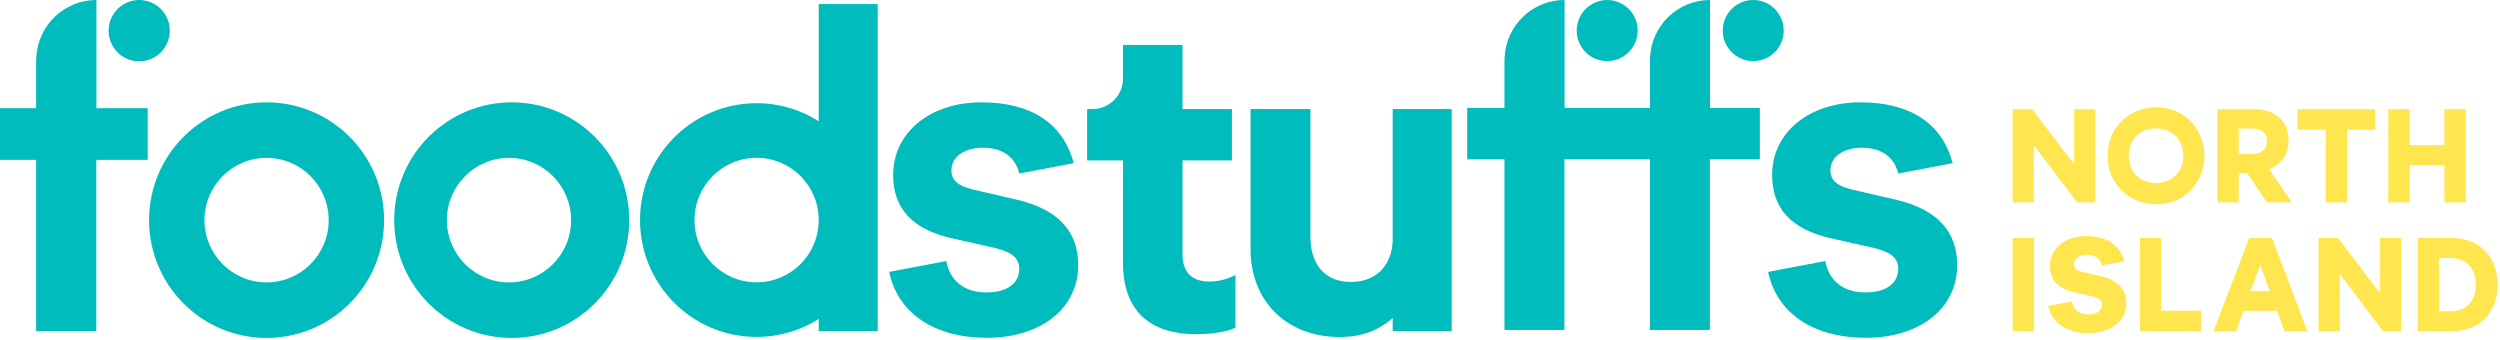
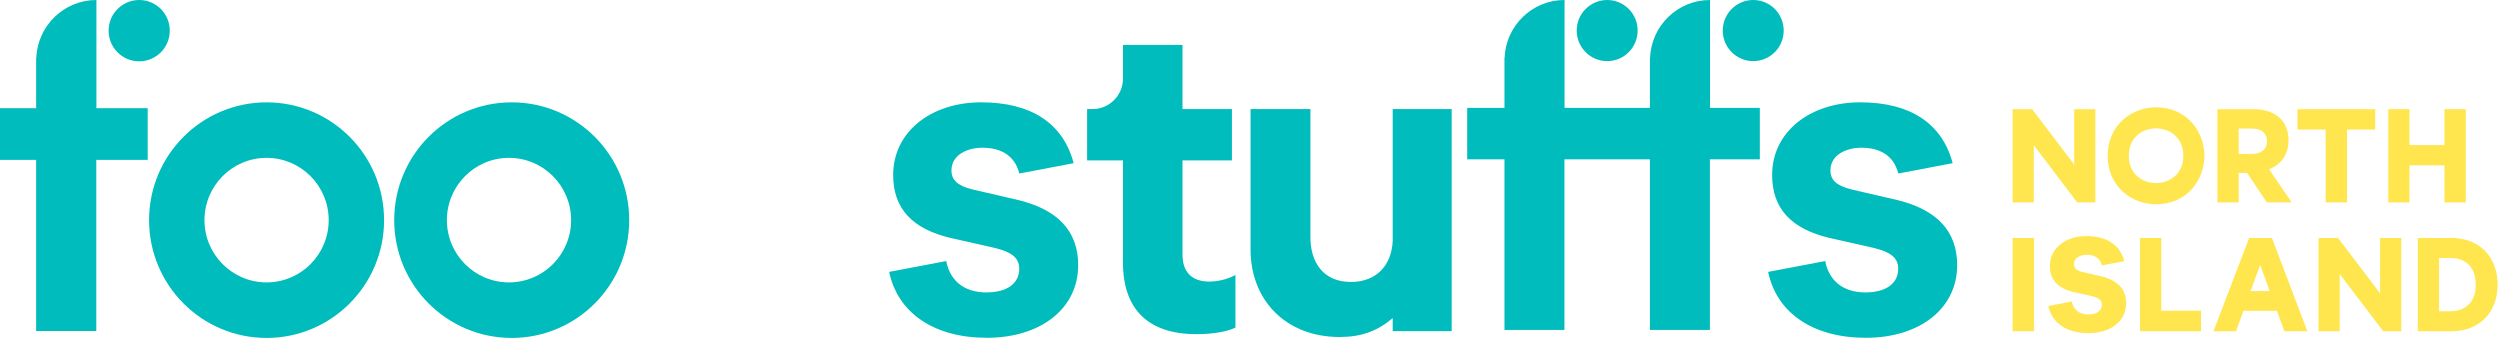
<svg xmlns="http://www.w3.org/2000/svg" width="294px" height="40px" viewBox="0 0 294 40" version="1.1">
  <title>atom/logo/ni/colour</title>
  <g id="Component-Designs" stroke="none" stroke-width="1" fill="none" fill-rule="evenodd">
    <g id="C011-/-404-&amp;-500-Pages-/-NI" transform="translate(-926, -1061)">
      <g id="Group-2" transform="translate(926, 1061)">
        <path d="M247.155,32.506 L244.915,31.989 C244.19,31.804 243.895,31.536 243.895,31.063 C243.895,30.309 244.67,29.964 245.391,29.964 C246.781,29.964 247.088,30.844 247.186,31.215 L249.819,30.716 C249.31,28.785 247.762,27.765 245.342,27.765 C242.879,27.765 241.067,29.213 241.067,31.286 C241.067,32.931 242.012,33.901 243.847,34.339 L246.038,34.833 C246.725,35.013 247.18,35.251 247.18,35.831 C247.18,36.551 246.584,36.979 245.587,36.979 C244.468,36.979 243.811,36.369 243.643,35.459 L240.875,35.984 C241.293,37.986 243.058,39.179 245.61,39.179 C248.219,39.179 250.038,37.764 250.038,35.658 C250.038,34.006 249.051,32.975 247.155,32.506" id="Fill-2" fill="#FFE64E" />
        <polygon id="Fill-4" fill="#FFE64E" points="236.68 38.956 239.206 38.956 239.206 27.988 236.68 27.988" />
        <polygon id="Fill-6" fill="#FFE64E" points="254.165 27.987 251.668 27.987 251.668 38.956 258.838 38.956 258.838 36.541 254.165 36.541" />
        <path d="M265.796,31.152 L264.673,34.229 L266.918,34.229 L265.796,31.152 Z M267.18,27.987 L271.346,38.956 L268.638,38.956 L267.766,36.554 L263.826,36.554 L262.953,38.956 L260.304,38.956 L264.501,27.987 L267.18,27.987 Z" id="Fill-7" fill="#FFE64E" />
        <path d="M286.833,36.601 L288.231,36.601 C289.644,36.601 291.152,35.781 291.152,33.48 C291.152,31.168 289.652,30.344 288.247,30.344 L286.833,30.344 L286.833,36.601 Z M293.724,33.48 C293.724,36.754 291.546,38.955 288.305,38.955 L284.336,38.955 L284.336,27.987 L288.32,27.987 C291.551,27.987 293.724,30.194 293.724,33.48 L293.724,33.48 Z" id="Fill-8" fill="#FFE64E" />
        <path d="M250.344,18.314 C250.344,20.523 252.002,21.529 253.544,21.529 C255.091,21.529 256.758,20.523 256.758,18.314 C256.758,16.104 255.091,15.099 253.544,15.099 C252.002,15.099 250.344,16.104 250.344,18.314 M247.861,18.329 C247.861,14.619 250.789,12.618 253.544,12.618 C257.244,12.618 259.241,15.56 259.241,18.329 C259.241,21.091 257.244,24.026 253.544,24.026 C250.789,24.026 247.861,22.029 247.861,18.329" id="Fill-9" fill="#FFE64E" />
        <polygon id="Fill-10" fill="#FFE64E" points="273.497 23.804 276.009 23.804 276.009 15.237 279.321 15.237 279.321 12.838 270.186 12.838 270.186 15.237 273.497 15.237" />
        <polygon id="Fill-11" fill="#FFE64E" points="283.357 19.446 287.467 19.446 287.467 23.804 289.98 23.804 289.98 12.839 287.467 12.839 287.467 17.062 283.357 17.062 283.357 12.839 280.86 12.839 280.86 23.804 283.357 23.804" />
        <polygon id="Fill-12" fill="#FFE64E" points="243.921 12.838 243.921 19.347 239.003 12.869 238.981 12.838 236.68 12.838 236.68 23.804 239.174 23.804 239.174 17.078 244.279 23.797 244.283 23.804 246.415 23.804 246.415 12.838" />
        <polygon id="Fill-13" fill="#FFE64E" points="279.898 27.987 279.898 34.496 274.981 28.018 274.958 27.987 272.657 27.987 272.657 38.953 275.151 38.953 275.151 32.227 280.256 38.946 280.26 38.953 282.393 38.953 282.393 27.987" />
        <path d="M266.597,16.602 L266.597,16.632 C266.597,17.542 265.922,18.105 264.835,18.105 L263.271,18.105 L263.271,15.114 L264.789,15.114 C265.955,15.114 266.597,15.643 266.597,16.602 L266.597,16.602 Z M266.844,19.9 C268.319,19.324 269.129,18.121 269.129,16.509 L269.129,16.478 C269.129,15.448 268.803,14.575 268.184,13.955 C267.455,13.225 266.351,12.839 264.989,12.839 L260.77,12.839 L260.77,23.804 L263.271,23.804 L263.271,20.334 L264.261,20.334 L266.561,23.777 L266.579,23.804 L269.508,23.804 L266.844,19.9 Z" id="Fill-14" fill="#FFE64E" />
        <path d="M223.168,23.537 L217.735,22.279 C215.975,21.832 215.259,21.183 215.259,20.036 C215.259,18.205 217.141,17.371 218.891,17.371 C222.261,17.371 223.006,19.503 223.244,20.404 L229.631,19.191 L229.632,19.191 C228.395,14.508 224.642,12.034 218.772,12.034 C212.794,12.034 208.402,15.546 208.402,20.576 C208.402,24.567 210.692,26.92 215.142,27.982 L220.457,29.18 C222.125,29.615 223.231,30.194 223.231,31.603 C223.231,33.347 221.785,34.389 219.362,34.389 C216.651,34.389 215.056,32.906 214.649,30.699 L207.933,31.974 C208.948,36.83 213.23,39.725 219.422,39.725 C225.75,39.725 230.163,36.291 230.163,31.184 C230.163,27.174 227.766,24.673 223.168,23.537" id="Fill-15" fill="#00BCBC" />
        <path d="M119.801,23.537 L114.367,22.279 C112.607,21.832 111.891,21.183 111.891,20.036 C111.891,18.205 113.774,17.371 115.522,17.371 C118.893,17.371 119.638,19.503 119.876,20.404 L126.263,19.191 L126.264,19.191 C125.028,14.508 121.275,12.034 115.404,12.034 C109.427,12.034 105.035,15.546 105.035,20.576 C105.035,24.567 107.325,26.92 111.774,27.982 L117.09,29.18 C118.756,29.615 119.864,30.194 119.864,31.603 C119.864,33.347 118.417,34.389 115.994,34.389 C113.283,34.389 111.688,32.906 111.281,30.699 L104.565,31.974 C105.579,36.83 109.862,39.725 116.054,39.725 C122.382,39.725 126.795,36.291 126.795,31.184 C126.795,27.174 124.399,24.673 119.801,23.537" id="Fill-16" fill="#00BCBC" />
        <path d="M142.234,33.112 C140.158,33.112 139.062,32.012 139.062,29.932 L139.062,18.866 L144.874,18.866 L144.874,12.829 L139.062,12.829 L139.062,5.285 L132.062,5.285 L132.062,9.239 C132.062,11.223 130.452,12.829 128.473,12.829 L127.845,12.829 L127.845,18.866 L132.062,18.866 L132.062,30.883 C132.062,36.388 135.045,39.297 140.692,39.297 C142.606,39.297 144.312,39.009 145.289,38.522 L145.289,32.333 C144.438,32.811 143.269,33.112 142.234,33.112" id="Fill-17" fill="#00BCBC" />
-         <path d="M88.975,33.202 C84.941,33.202 81.672,29.923 81.672,25.879 C81.672,21.835 84.941,18.557 88.975,18.557 C93.01,18.557 96.28,21.835 96.28,25.879 C96.28,29.923 93.01,33.202 88.975,33.202 L88.975,33.202 Z M96.283,0.481 L96.283,14.254 C94.167,12.915 91.663,12.136 88.975,12.136 C81.404,12.136 75.267,18.29 75.267,25.879 C75.267,33.47 81.404,39.623 88.975,39.623 C91.663,39.623 94.167,38.844 96.283,37.505 L96.283,38.937 L103.219,38.937 L103.219,0.481 L96.283,0.481 Z" id="Fill-18" fill="#00BCBC" />
        <path d="M59.857,33.21 C55.823,33.21 52.554,29.932 52.554,25.887 C52.554,21.843 55.823,18.564 59.857,18.564 C63.892,18.564 67.162,21.843 67.162,25.887 C67.162,29.932 63.892,33.21 59.857,33.21 M60.177,12.036 C52.544,12.036 46.359,18.237 46.359,25.889 C46.359,33.538 52.544,39.741 60.177,39.741 C67.808,39.741 73.995,33.538 73.995,25.889 C73.995,18.237 67.808,12.036 60.177,12.036" id="Fill-19" fill="#00BCBC" />
        <path d="M31.349,33.21 C27.315,33.21 24.046,29.932 24.046,25.887 C24.046,21.843 27.315,18.564 31.349,18.564 C35.384,18.564 38.654,21.843 38.654,25.887 C38.654,29.932 35.384,33.21 31.349,33.21 M31.349,12.036 C23.717,12.036 17.531,18.237 17.531,25.889 C17.531,33.538 23.717,39.741 31.349,39.741 C38.982,39.741 45.167,33.538 45.167,25.889 C45.167,18.237 38.982,12.036 31.349,12.036" id="Fill-20" fill="#00BCBC" />
        <path d="M185.421,3.594 C185.421,1.609 187.025,0 189.004,0 C190.984,0 192.589,1.609 192.589,3.594 C192.589,5.578 190.984,7.187 189.004,7.187 C187.025,7.187 185.421,5.578 185.421,3.594" id="Fill-21" fill="#00BCBC" />
        <path d="M202.596,3.594 C202.596,1.609 204.2,0 206.181,0 C208.16,0 209.764,1.609 209.764,3.594 C209.764,5.578 208.16,7.187 206.181,7.187 C204.2,7.187 202.596,5.578 202.596,3.594" id="Fill-22" fill="#00BCBC" />
        <path d="M201.098,12.685 L206.956,12.685 L206.956,18.736 L201.084,18.736 L201.084,38.799 L194.031,38.799 L194.031,18.736 L183.979,18.736 L183.979,38.799 L176.926,38.799 L176.926,18.736 L172.543,18.736 L172.543,12.685 L176.926,12.685 L176.926,6.821 L176.938,6.821 C177.078,3.032 180.178,-2.29207334e-15 183.991,-2.29207334e-15 L183.991,12.685 L194.031,12.685 L194.031,6.821 L194.044,6.821 C194.184,3.032 197.283,-2.29207334e-15 201.098,-2.29207334e-15 L201.098,12.685 Z" id="Fill-23" fill="#00BCBC" />
        <path d="M19.966,3.605 C19.966,5.598 18.356,7.212 16.368,7.212 C14.384,7.212 12.772,5.598 12.772,3.605 C12.772,1.614 14.384,2.86509168e-13 16.368,2.86509168e-13 C18.356,2.86509168e-13 19.966,1.614 19.966,3.605" id="Fill-24" fill="#00BCBC" />
        <path d="M11.339,12.727 L17.37,12.727 L17.37,18.799 L11.325,18.799 L11.325,38.929 L4.249,38.929 L4.249,18.799 L-5.15377215e-14,18.799 L-5.15377215e-14,12.727 L4.249,12.727 L4.249,6.843 L4.263,6.843 C4.403,3.042 7.512,0 11.339,0 L11.339,12.727 Z" id="Fill-25" fill="#00BCBC" />
        <path d="M163.782,12.829 L170.717,12.829 L170.717,38.943 L163.782,38.943 L163.782,37.403 C161.982,38.943 160.066,39.632 157.537,39.632 C151.237,39.632 147.065,35.324 147.065,29.335 L147.065,12.829 L154.106,12.829 L154.106,27.902 C154.106,30.822 155.589,33.158 158.871,33.158 C161.877,33.158 163.652,31.189 163.782,28.347 L163.782,12.829 Z" id="Fill-26" fill="#00BCBC" />
      </g>
    </g>
  </g>
</svg>